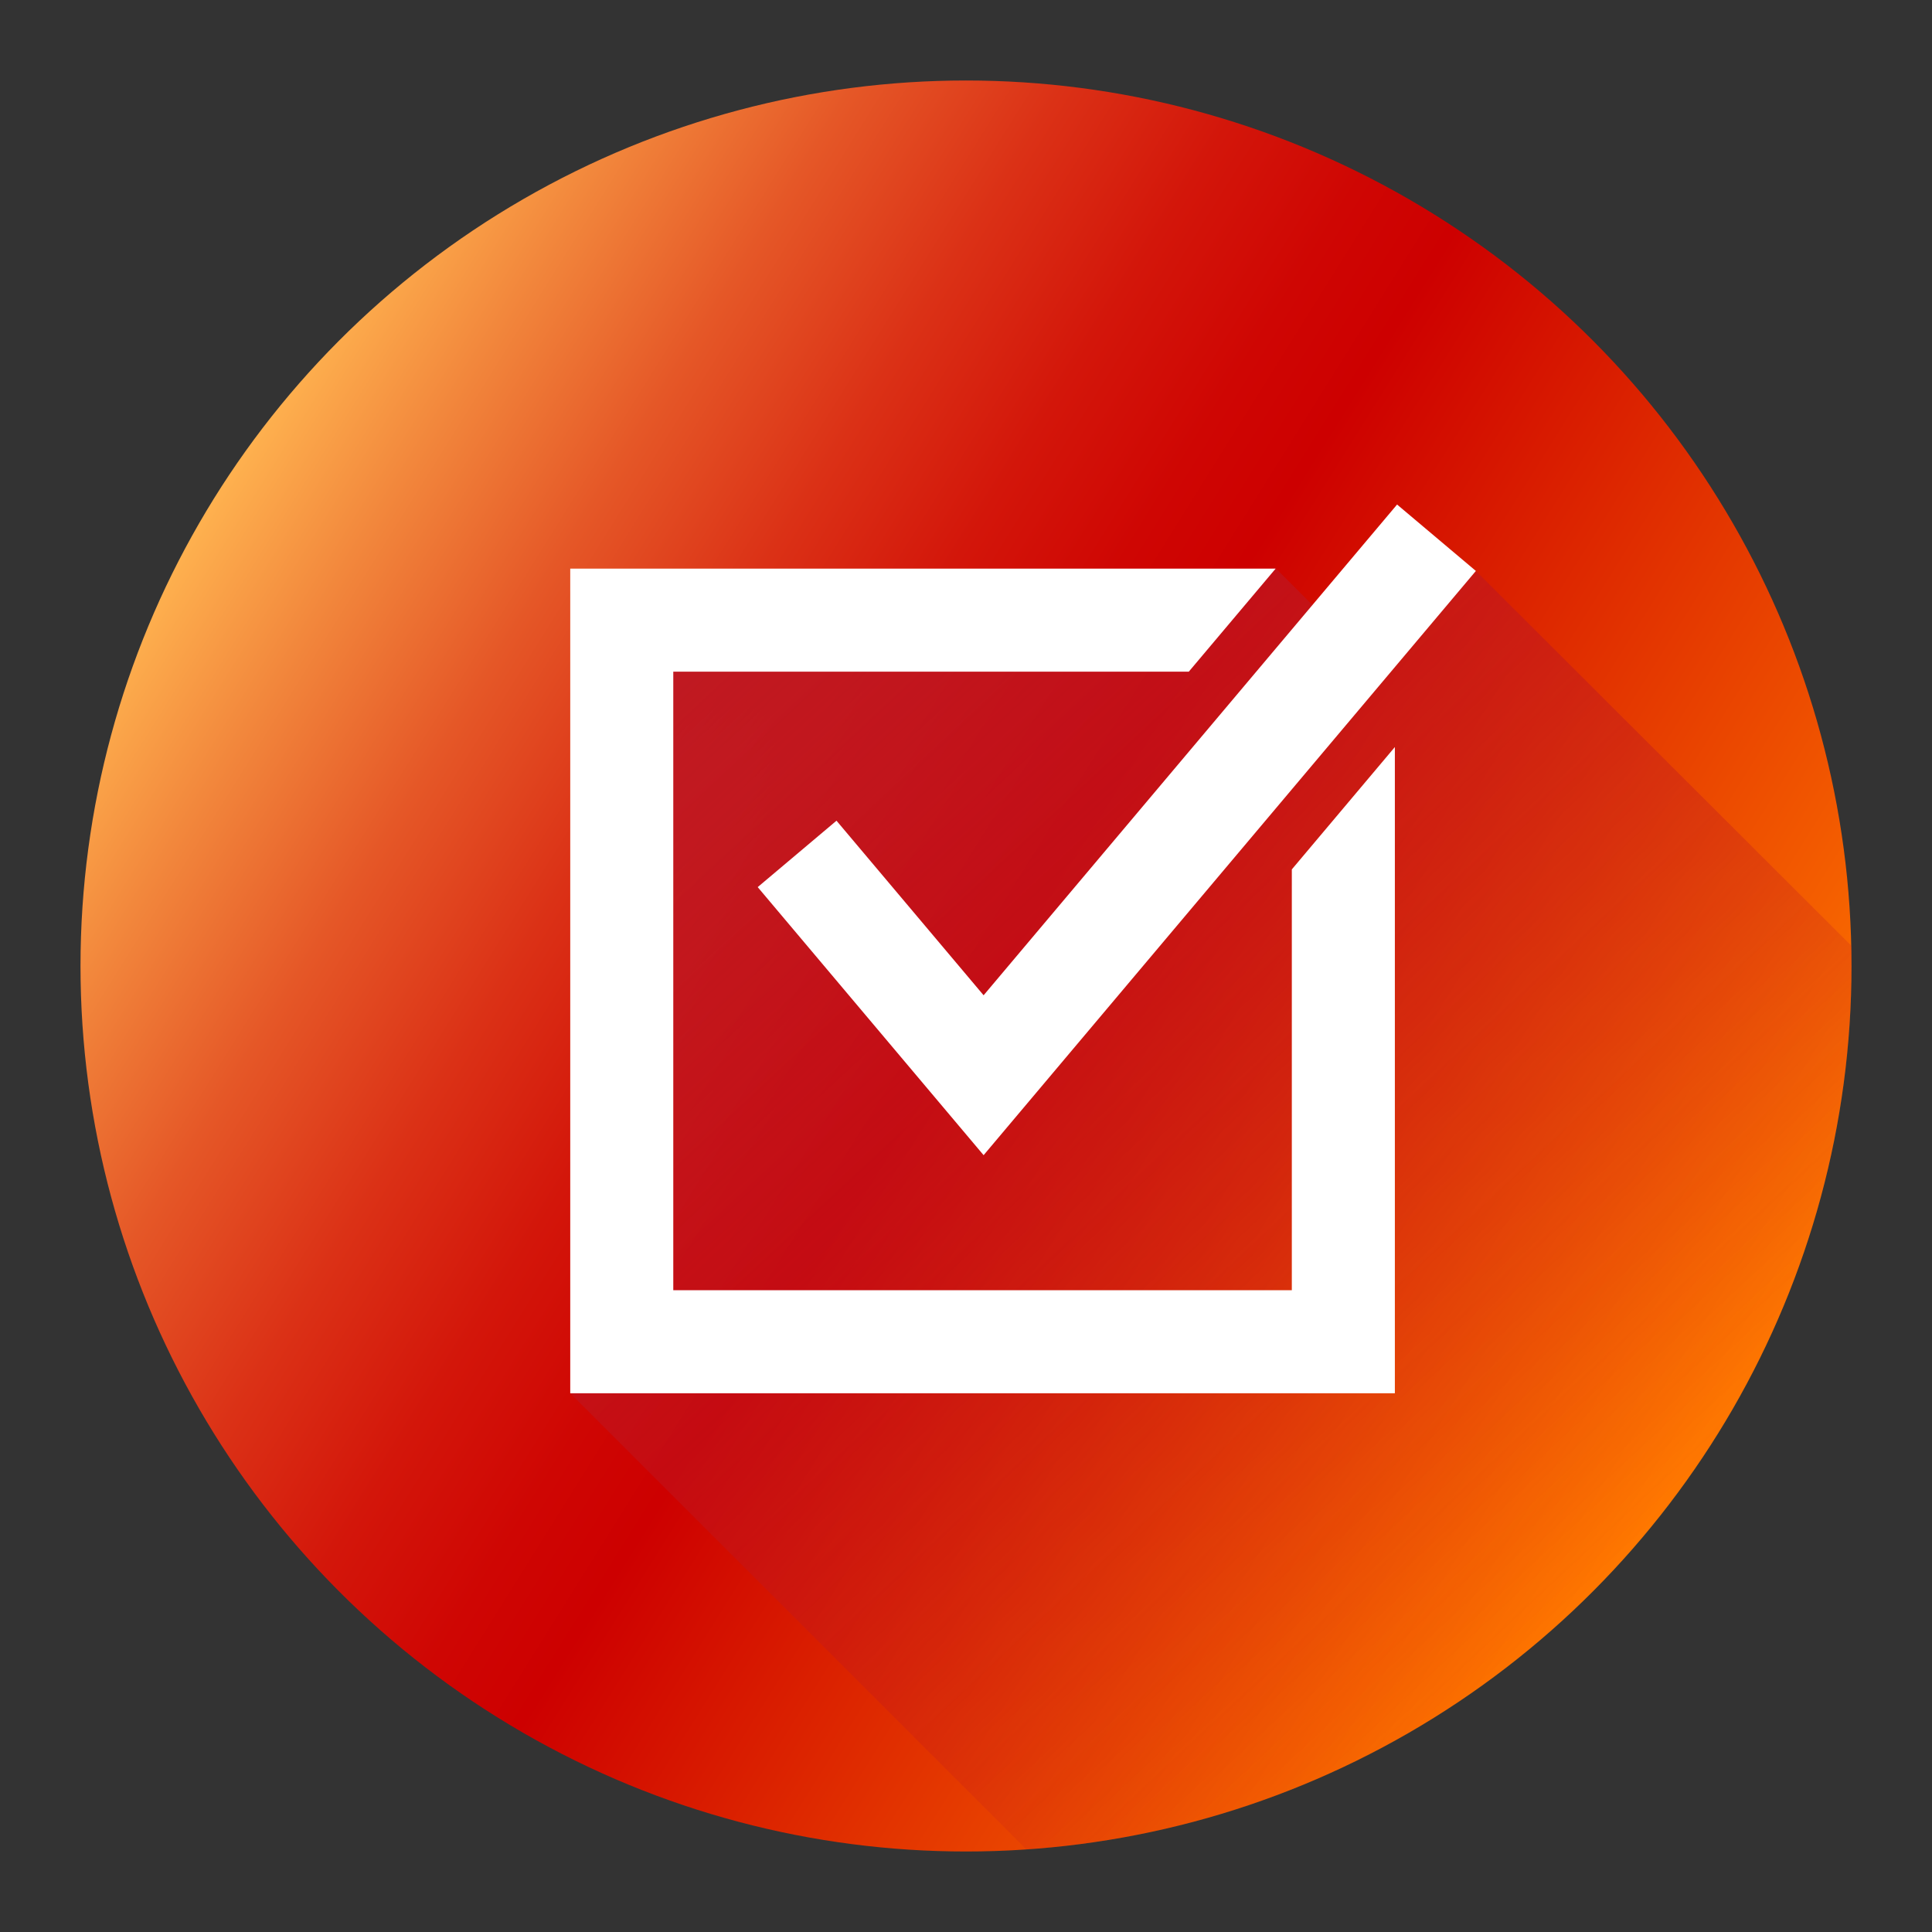
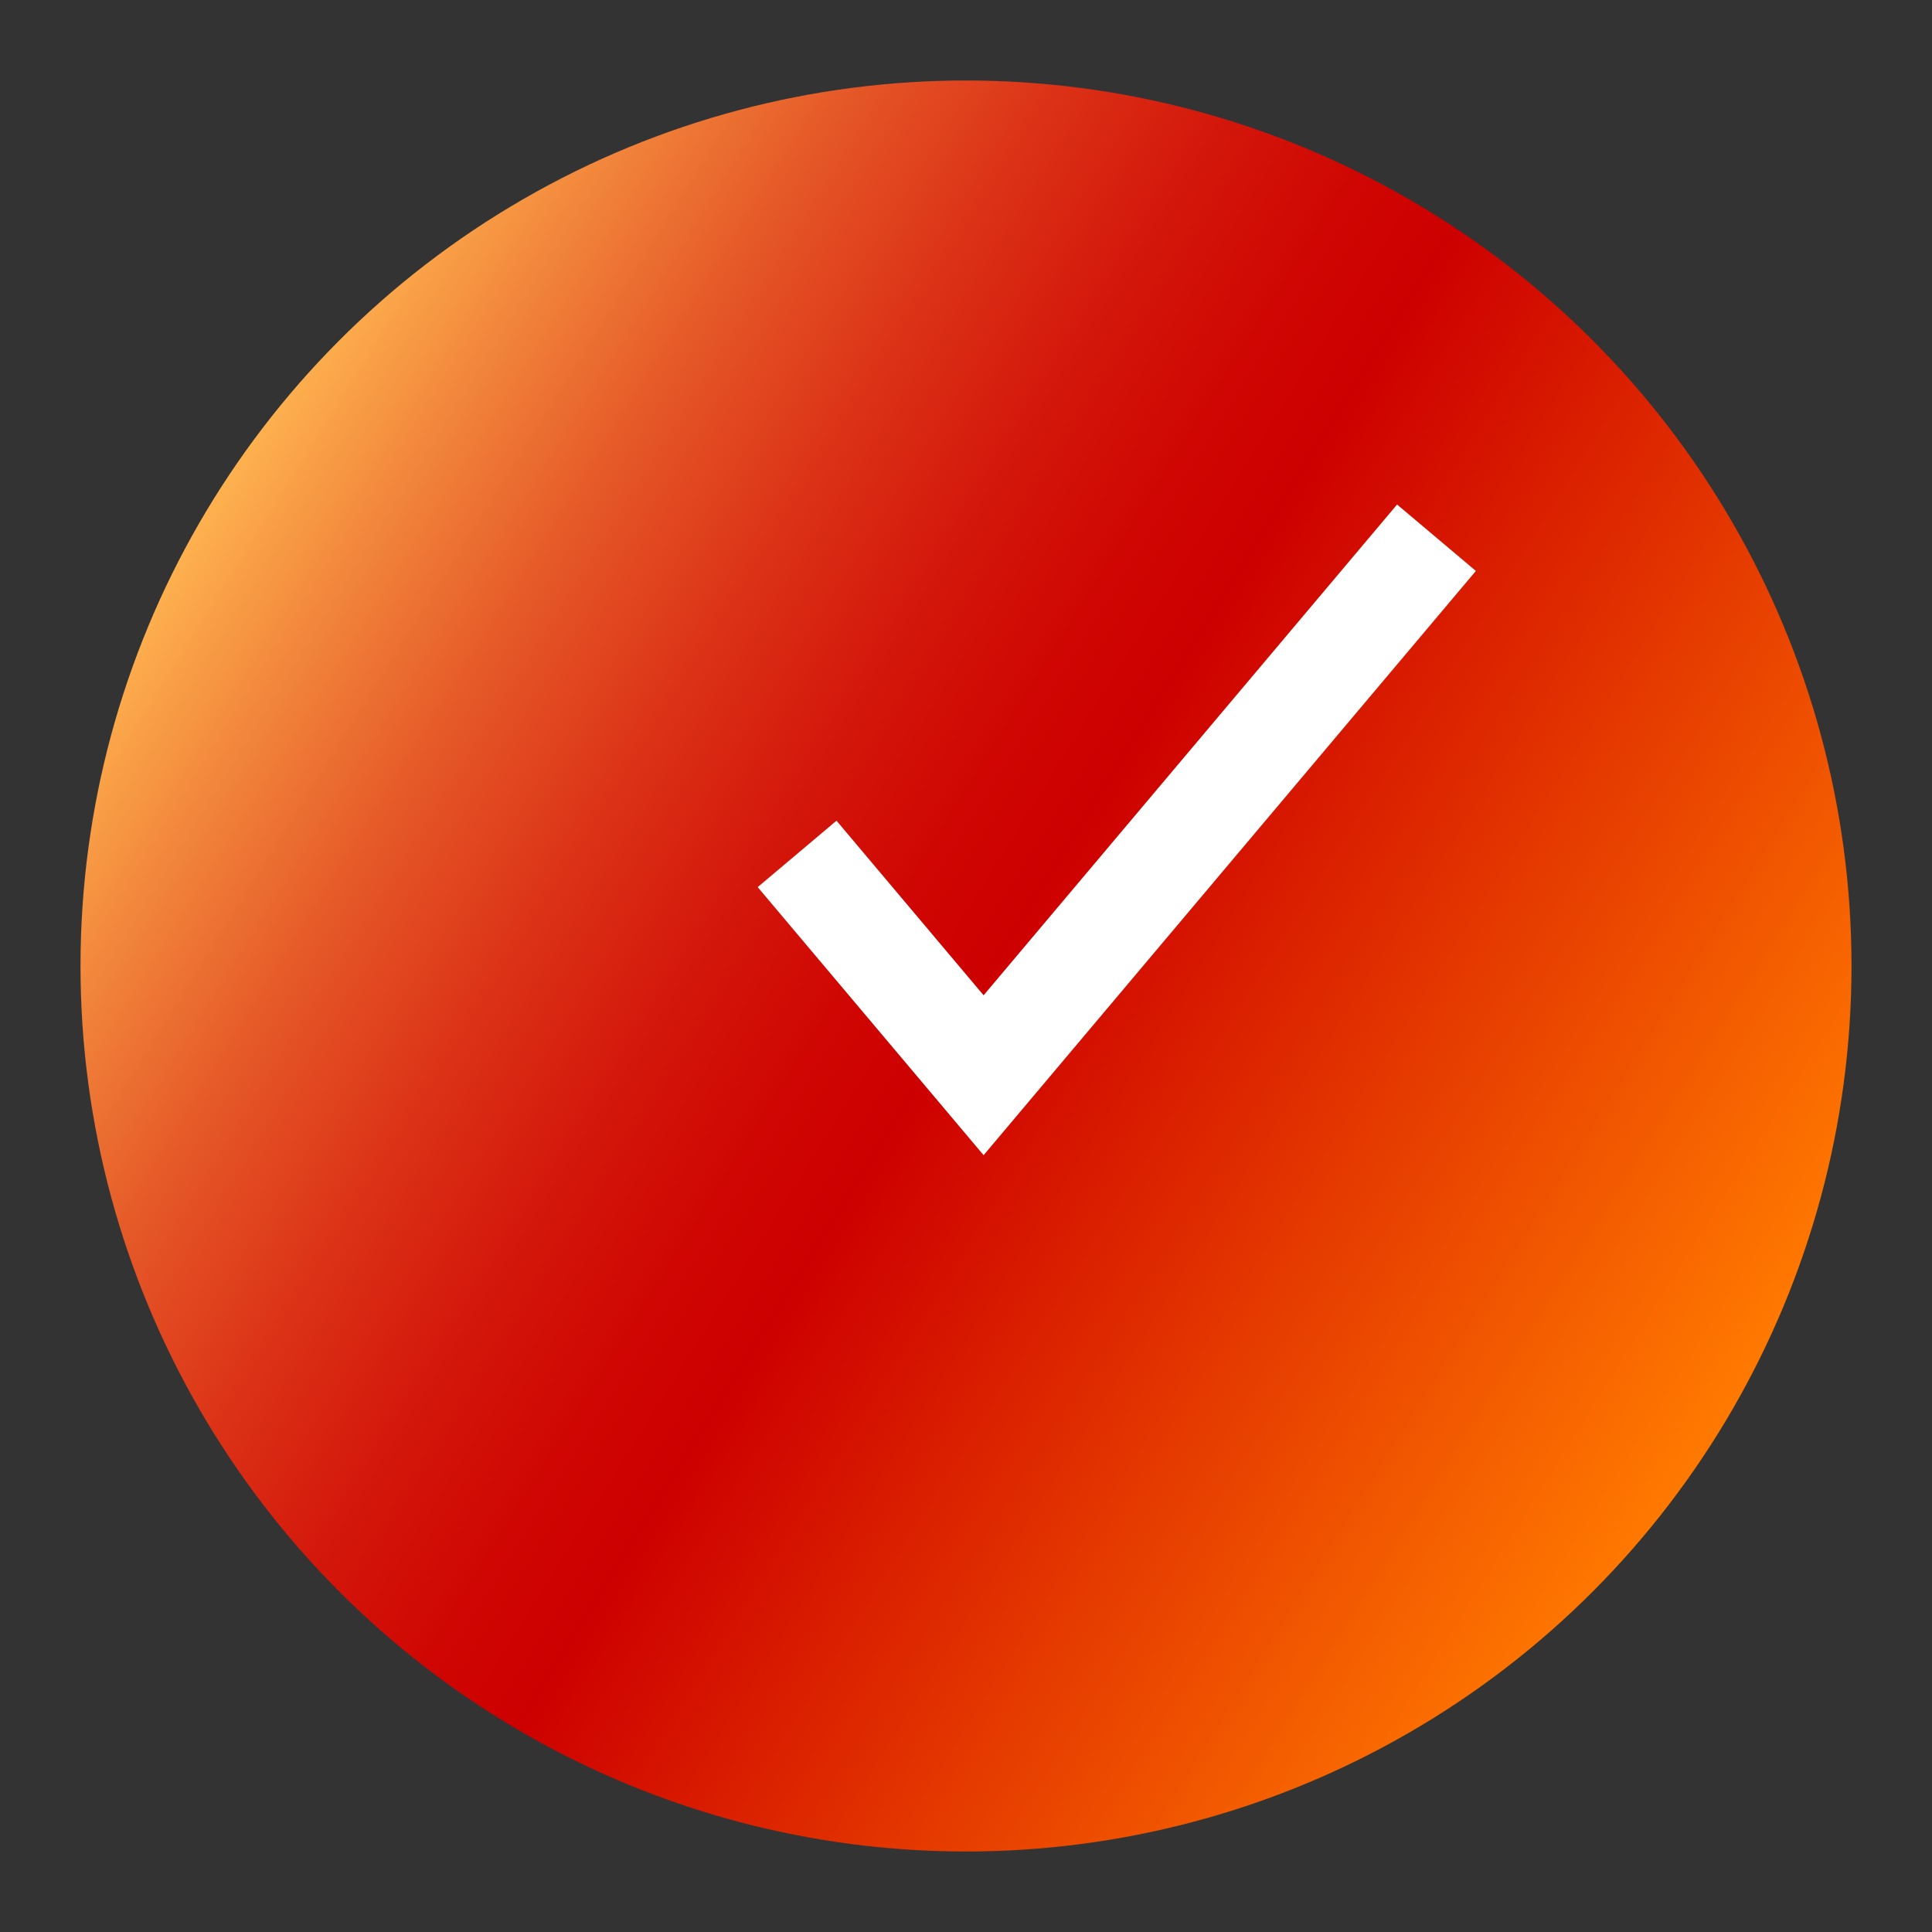
<svg xmlns="http://www.w3.org/2000/svg" viewBox="0 0 192 192">
  <rect x="0" y="0" width="192" height="192" fill="#333333" stroke="none" />
  <defs>
    <style>.cls-1{isolation:isolate;}.cls-2{fill:url(#Gradient_bez_nazwy_34);}.cls-3{mix-blend-mode:multiply;fill:url(#Gradient_bez_nazwy_155);}.cls-4{fill:#fff;}</style>
    <linearGradient id="Gradient_bez_nazwy_34" x1="20.44" y1="48.78" x2="169.71" y2="142.06" gradientUnits="userSpaceOnUse">
      <stop offset="0" stop-color="#ffb450" />
      <stop offset="0.09" stop-color="#f2873c" />
      <stop offset="0.19" stop-color="#e55727" />
      <stop offset="0.29" stop-color="#db3116" />
      <stop offset="0.38" stop-color="#d3160a" />
      <stop offset="0.46" stop-color="#cf0603" />
      <stop offset="0.52" stop-color="#cd0000" />
      <stop offset="1" stop-color="#ff7800" />
    </linearGradient>
    <linearGradient id="Gradient_bez_nazwy_155" x1="62.57" y1="54.45" x2="158.74" y2="157.37" gradientUnits="userSpaceOnUse">
      <stop offset="0" stop-color="#bd1622" />
      <stop offset="1" stop-color="#bd1622" stop-opacity="0" />
    </linearGradient>
  </defs>
  <g class="cls-1">
    <g id="backGr">
      <circle class="cls-2" cx="96" cy="96" r="88" />
    </g>
    <g id="cien">
-       <path class="cls-3" d="M184,96c0-.65,0-1.3,0-2L146.67,56.74,133.31,63l-6.54-6.53L62.7,61.64l-1.5,69.75-4.53,7.07L102,183.79A88,88,0,0,0,184,96Z" />
-     </g>
+       </g>
    <g id="ICO">
-       <polygon class="cls-4" points="128.38 86.4 128.38 128.22 66.91 128.22 66.91 66.75 118.14 66.75 126.77 56.51 56.67 56.51 56.67 138.46 138.62 138.46 138.62 74.24 128.38 86.4" />
      <polygon class="cls-4" points="97.75 114.8 75.3 88.16 83.13 81.56 97.75 98.91 138.84 50.14 146.67 56.74 97.75 114.8" />
    </g>
  </g>
</svg>